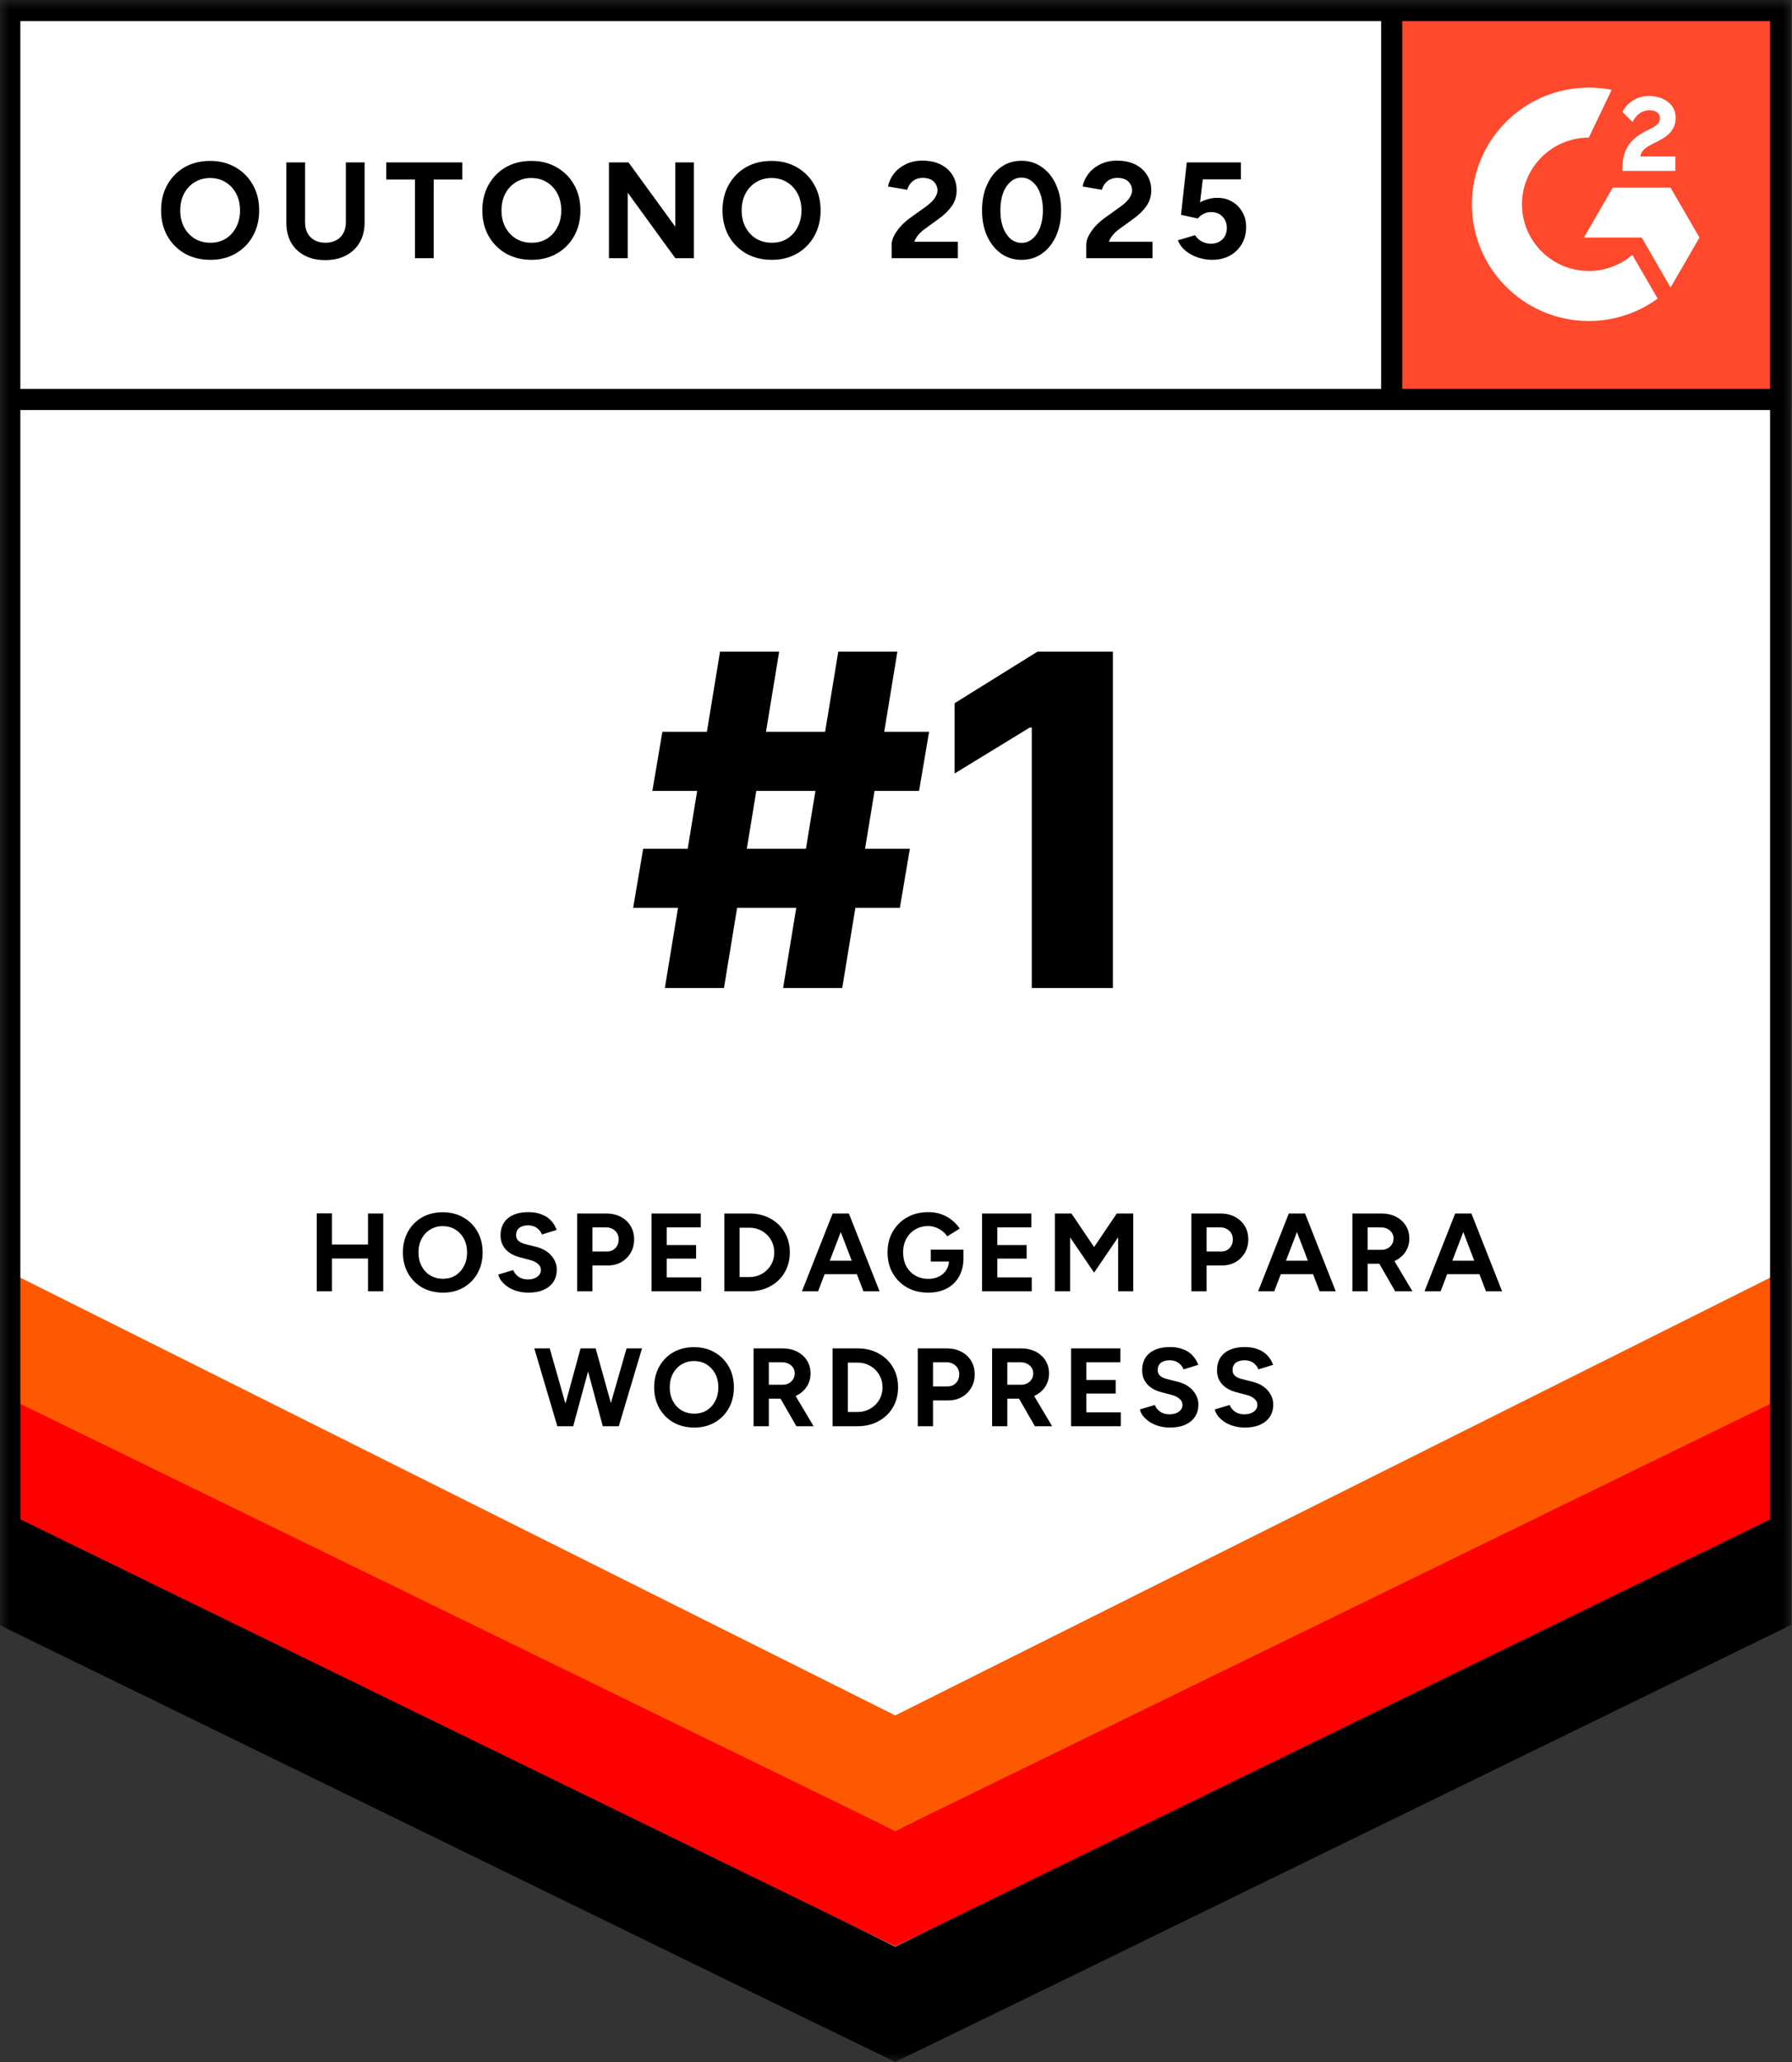
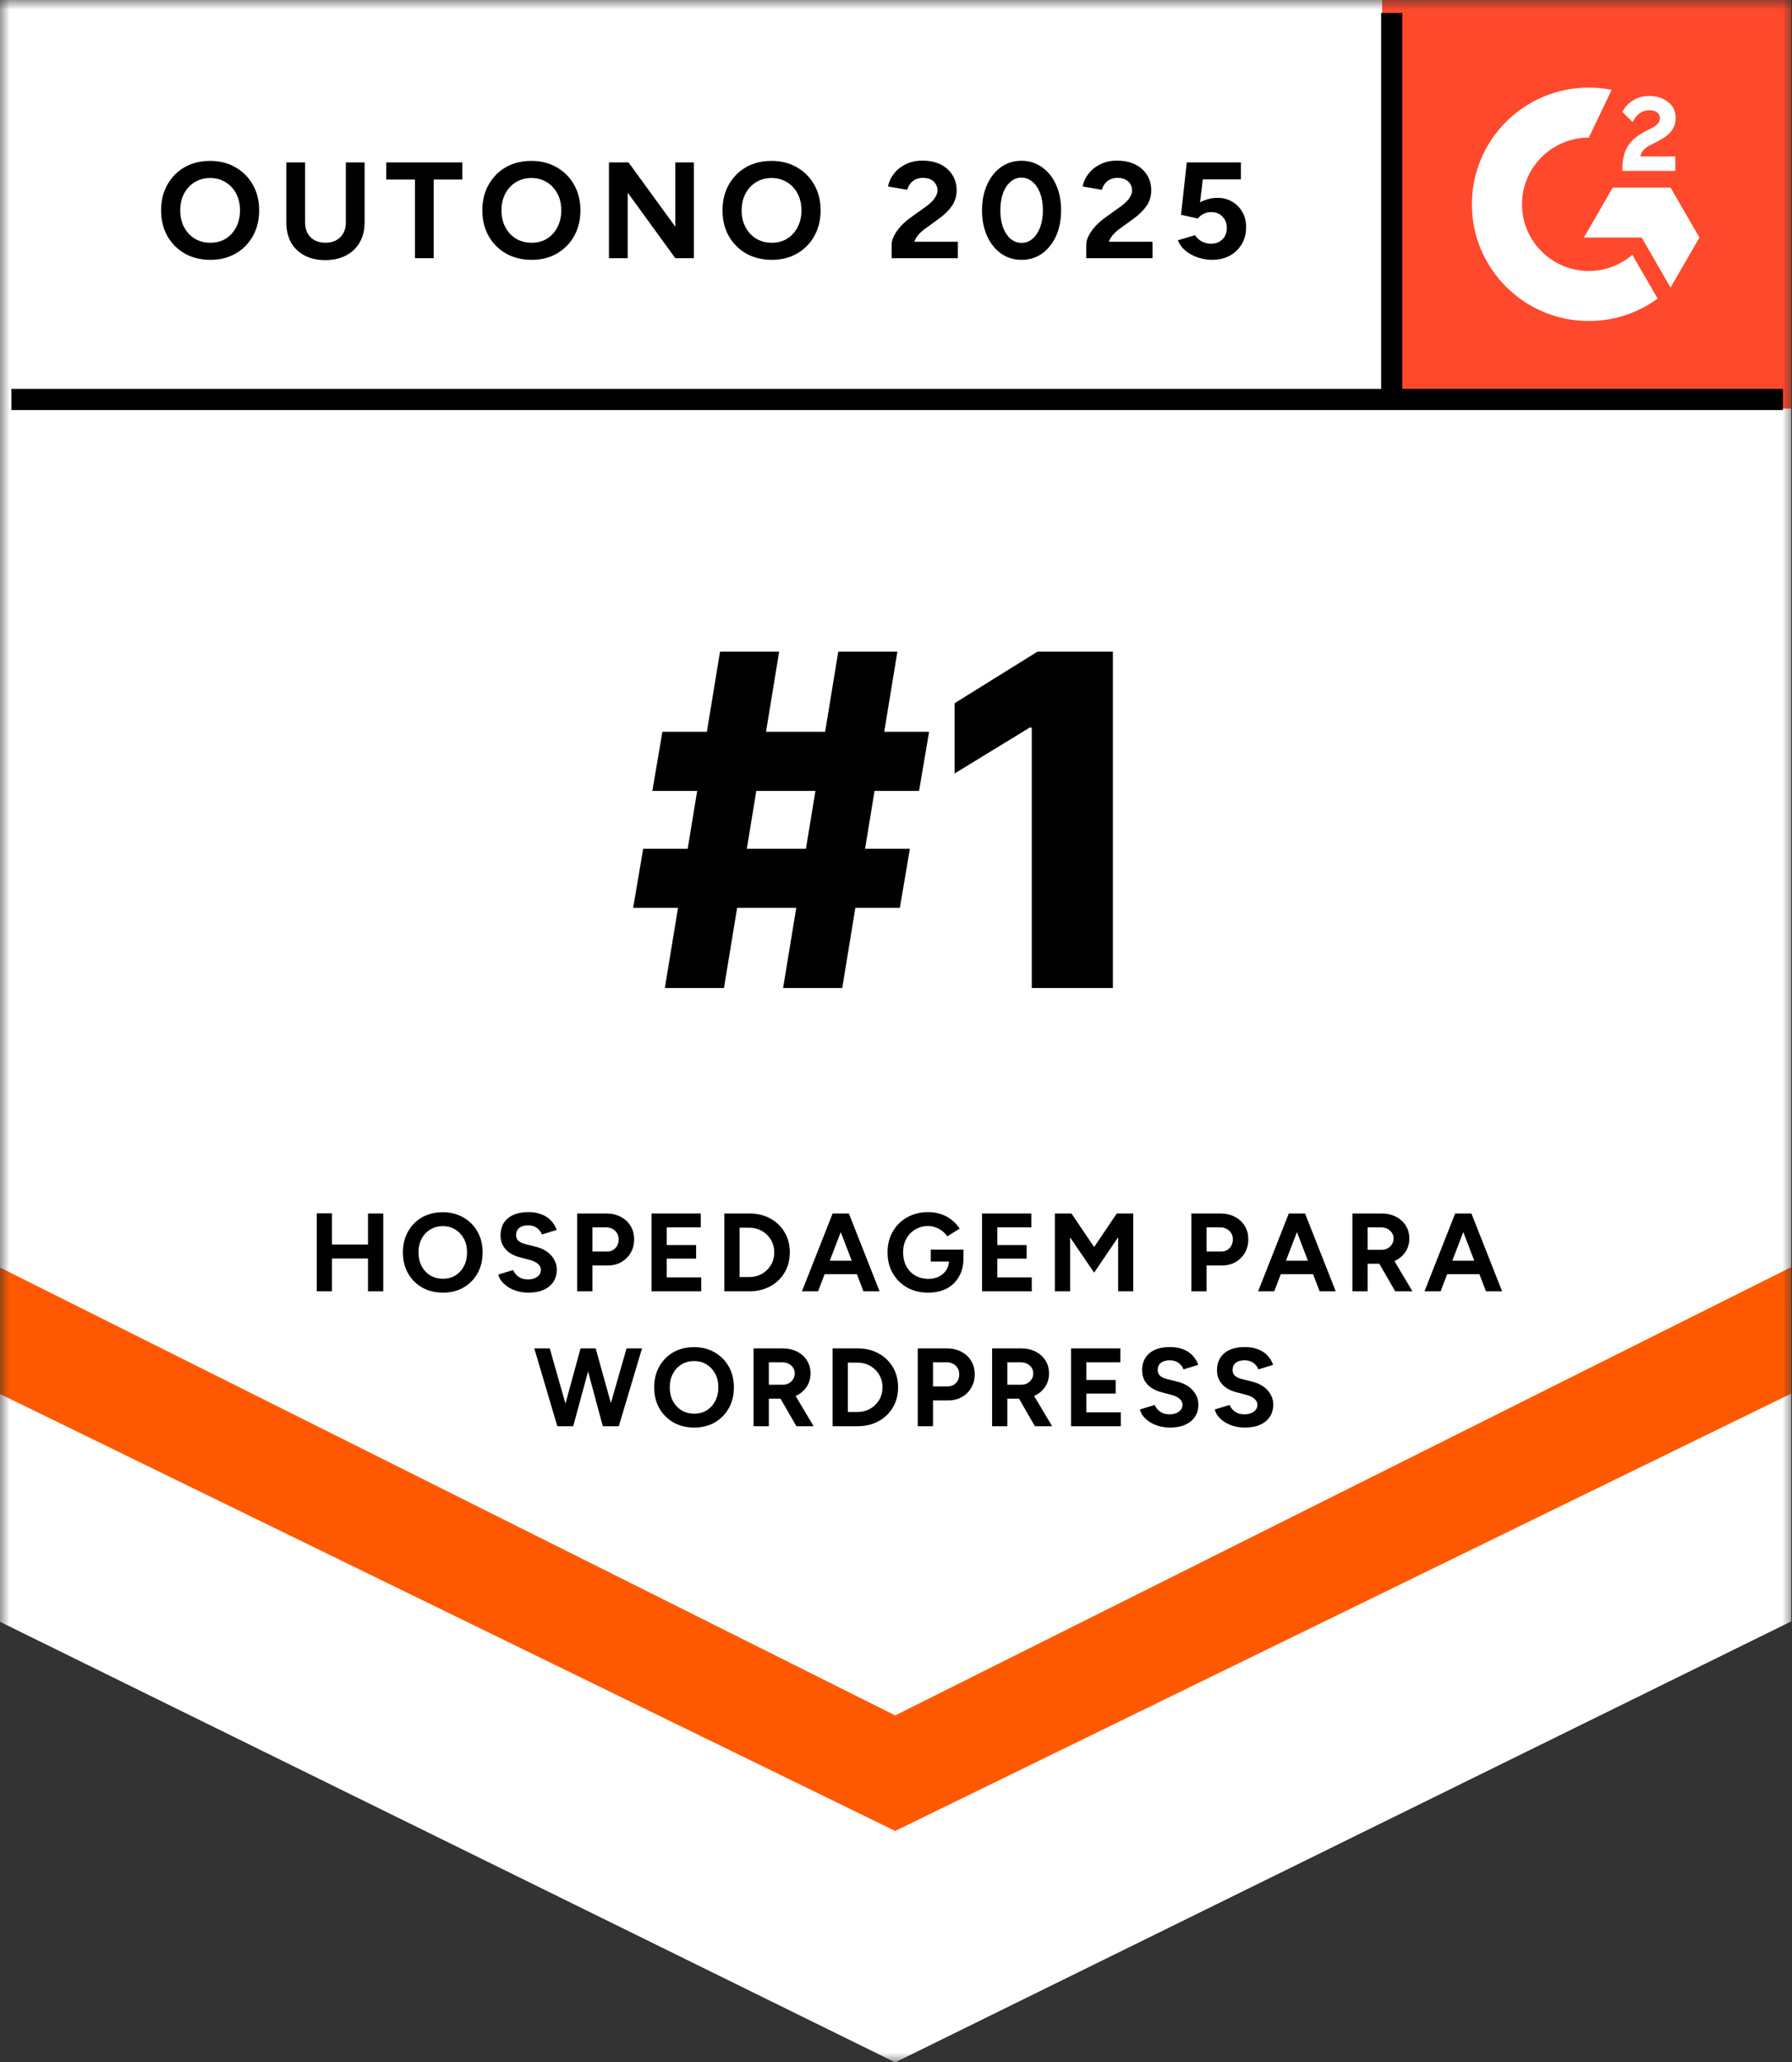
<svg xmlns="http://www.w3.org/2000/svg" width="93" height="107" viewBox="0 0 93 107" fill="none">
  <rect x="0" y="0" width="93" height="107" fill="#333333" stroke="none" />
  <g clip-path="url(#clip0_442_48707)">
    <mask id="mask0_442_48707" style="mask-type:luminance" maskUnits="userSpaceOnUse" x="0" y="0" width="93" height="107">
      <path d="M93 0H0V107H93V0Z" fill="white" />
    </mask>
    <g mask="url(#mask0_442_48707)">
      <path d="M-0.041 84.12L46.459 107L92.959 84.12V0H-0.041V84.12Z" fill="white" />
      <path d="M-0.041 84.12L46.459 107L92.959 84.12V0H-0.041V84.12Z" fill="white" />
      <path d="M71.731 0H92.959V21.198H71.731V0Z" fill="#FF492C" />
      <path fill-rule="evenodd" clip-rule="evenodd" d="M86.945 8.118H85.131C85.18 7.834 85.356 7.675 85.712 7.495L86.046 7.326C86.643 7.02 86.961 6.676 86.961 6.114C86.961 5.759 86.824 5.481 86.55 5.279C86.282 5.077 85.953 4.978 85.575 4.978C85.273 4.978 84.999 5.055 84.747 5.213C84.501 5.366 84.314 5.563 84.199 5.808L84.725 6.332C84.928 5.923 85.224 5.721 85.613 5.721C85.942 5.721 86.145 5.89 86.145 6.125C86.145 6.322 86.046 6.485 85.668 6.676L85.454 6.78C84.988 7.015 84.665 7.282 84.479 7.588C84.292 7.888 84.199 8.276 84.199 8.74V8.866H86.945V8.118Z" fill="white" />
      <path fill-rule="evenodd" clip-rule="evenodd" d="M86.697 9.733H83.698L82.199 12.326H85.198L86.697 14.92L88.197 12.326L86.697 9.733Z" fill="white" />
      <path fill-rule="evenodd" clip-rule="evenodd" d="M82.454 14.06C80.542 14.06 78.987 12.508 78.987 10.6C78.987 8.692 80.542 7.14 82.454 7.14L83.641 4.661C83.257 4.585 82.861 4.545 82.454 4.545C79.103 4.545 76.387 7.256 76.387 10.6C76.387 13.944 79.103 16.655 82.454 16.655C83.79 16.655 85.025 16.224 86.028 15.493L84.713 13.222C84.106 13.743 83.317 14.06 82.454 14.06Z" fill="white" />
      <path fill-rule="evenodd" clip-rule="evenodd" d="M71.678 20.728V0.674H72.774V20.728L71.678 20.728Z" fill="black" />
-       <path d="M-0.041 84.307L-0.041 77.746L46.459 101.006L92.959 77.746L92.958 84.307L46.459 107L-0.041 84.307Z" fill="black" />
-       <path d="M-0.041 78.297L-0.041 71.736L46.459 94.996L92.959 71.736L92.958 78.297L46.459 100.99L-0.041 78.297Z" fill="#FF0000" />
      <path d="M-0.041 72.307L-0.041 65.745L46.459 89.005L92.959 65.745L92.958 72.307L46.459 94.999L-0.041 72.307Z" fill="#FF5900" />
-       <path fill-rule="evenodd" clip-rule="evenodd" d="M46.459 105.779L91.862 83.439V1.095H1.056V83.439L46.459 105.779ZM-0.041 84.12L46.459 107L92.959 84.12V0H-0.041V84.12Z" fill="black" />
      <path fill-rule="evenodd" clip-rule="evenodd" d="M0.59 20.18H92.53V21.275H0.59V20.18Z" fill="black" />
      <path d="M10.923 13.482C10.421 13.482 9.976 13.373 9.588 13.155C9.204 12.933 8.904 12.63 8.686 12.247C8.468 11.858 8.36 11.416 8.36 10.919C8.36 10.412 8.468 9.968 8.686 9.584C8.904 9.196 9.202 8.893 9.581 8.675C9.964 8.458 10.404 8.349 10.901 8.349C11.403 8.349 11.843 8.46 12.222 8.682C12.605 8.9 12.906 9.203 13.124 9.591C13.341 9.975 13.45 10.417 13.45 10.919C13.45 11.416 13.341 11.858 13.124 12.247C12.911 12.63 12.612 12.933 12.229 13.155C11.85 13.373 11.415 13.482 10.923 13.482ZM10.923 12.595C11.226 12.595 11.491 12.524 11.718 12.382C11.95 12.235 12.13 12.036 12.257 11.785C12.39 11.534 12.456 11.246 12.456 10.919C12.456 10.588 12.39 10.296 12.257 10.046C12.125 9.795 11.943 9.598 11.711 9.456C11.479 9.31 11.209 9.236 10.901 9.236C10.603 9.236 10.336 9.31 10.099 9.456C9.867 9.598 9.685 9.795 9.552 10.046C9.42 10.296 9.354 10.588 9.354 10.919C9.354 11.246 9.42 11.534 9.552 11.785C9.685 12.036 9.869 12.235 10.106 12.382C10.343 12.524 10.615 12.595 10.923 12.595ZM16.877 13.496C16.465 13.496 16.108 13.416 15.805 13.255C15.502 13.094 15.267 12.869 15.102 12.58C14.941 12.287 14.86 11.941 14.86 11.544V8.427H15.833V11.544C15.833 11.757 15.876 11.944 15.961 12.105C16.051 12.261 16.174 12.382 16.33 12.467C16.491 12.552 16.678 12.595 16.891 12.595C17.104 12.595 17.288 12.552 17.445 12.467C17.606 12.382 17.729 12.261 17.814 12.105C17.904 11.944 17.949 11.757 17.949 11.544V8.427H18.922V11.544C18.922 11.941 18.836 12.287 18.666 12.58C18.5 12.869 18.264 13.094 17.956 13.255C17.653 13.416 17.293 13.496 16.877 13.496ZM21.535 13.397V9.314H20.044V8.427H23.991V9.314H22.508V13.397H21.535ZM27.595 13.482C27.093 13.482 26.648 13.373 26.26 13.155C25.876 12.933 25.576 12.63 25.358 12.247C25.14 11.858 25.032 11.416 25.032 10.919C25.032 10.412 25.14 9.968 25.358 9.584C25.576 9.196 25.874 8.893 26.253 8.675C26.636 8.458 27.076 8.349 27.573 8.349C28.075 8.349 28.515 8.46 28.894 8.682C29.277 8.9 29.578 9.203 29.796 9.591C30.013 9.975 30.122 10.417 30.122 10.919C30.122 11.416 30.013 11.858 29.796 12.247C29.583 12.63 29.284 12.933 28.901 13.155C28.522 13.373 28.087 13.482 27.595 13.482ZM27.595 12.595C27.898 12.595 28.163 12.524 28.39 12.382C28.622 12.235 28.802 12.036 28.929 11.785C29.062 11.534 29.128 11.246 29.128 10.919C29.128 10.588 29.062 10.296 28.929 10.046C28.797 9.795 28.615 9.598 28.383 9.456C28.151 9.31 27.881 9.236 27.573 9.236C27.275 9.236 27.008 9.31 26.771 9.456C26.539 9.598 26.357 9.795 26.224 10.046C26.092 10.296 26.026 10.588 26.026 10.919C26.026 11.246 26.092 11.534 26.224 11.785C26.357 12.036 26.541 12.235 26.778 12.382C27.015 12.524 27.287 12.595 27.595 12.595ZM31.603 13.397V8.427H32.619L35.047 11.764V8.427H36.012V13.397H35.047L32.576 9.996V13.397H31.603ZM40.059 13.482C39.557 13.482 39.112 13.373 38.724 13.155C38.341 12.933 38.04 12.63 37.822 12.247C37.605 11.858 37.496 11.416 37.496 10.919C37.496 10.412 37.605 9.968 37.822 9.584C38.04 9.196 38.338 8.893 38.717 8.675C39.1 8.458 39.541 8.349 40.038 8.349C40.539 8.349 40.98 8.46 41.358 8.682C41.742 8.9 42.042 9.203 42.26 9.591C42.478 9.975 42.587 10.417 42.587 10.919C42.587 11.416 42.478 11.858 42.26 12.247C42.047 12.63 41.749 12.933 41.365 13.155C40.987 13.373 40.551 13.482 40.059 13.482ZM40.059 12.595C40.362 12.595 40.627 12.524 40.854 12.382C41.086 12.235 41.266 12.036 41.394 11.785C41.526 11.534 41.593 11.246 41.593 10.919C41.593 10.588 41.526 10.296 41.394 10.046C41.261 9.795 41.079 9.598 40.847 9.456C40.615 9.31 40.345 9.236 40.038 9.236C39.739 9.236 39.472 9.31 39.235 9.456C39.003 9.598 38.821 9.795 38.689 10.046C38.556 10.296 38.49 10.588 38.49 10.919C38.49 11.246 38.556 11.534 38.689 11.785C38.821 12.036 39.006 12.235 39.242 12.382C39.479 12.524 39.751 12.595 40.059 12.595ZM46.274 13.397V12.68C46.274 12.543 46.317 12.391 46.402 12.225C46.487 12.06 46.606 11.894 46.757 11.728C46.908 11.563 47.086 11.409 47.289 11.267L48.042 10.727C48.146 10.656 48.243 10.576 48.333 10.486C48.428 10.396 48.504 10.299 48.56 10.195C48.622 10.086 48.653 9.982 48.653 9.882C48.653 9.759 48.622 9.648 48.56 9.549C48.504 9.449 48.418 9.371 48.305 9.314C48.191 9.258 48.052 9.229 47.886 9.229C47.744 9.229 47.616 9.258 47.502 9.314C47.394 9.371 47.304 9.447 47.233 9.542C47.162 9.636 47.112 9.738 47.084 9.847L46.083 9.676C46.13 9.44 46.232 9.22 46.388 9.016C46.544 8.813 46.748 8.649 46.998 8.526C47.254 8.398 47.543 8.335 47.865 8.335C48.234 8.335 48.551 8.401 48.816 8.533C49.081 8.666 49.285 8.848 49.427 9.08C49.573 9.307 49.647 9.572 49.647 9.875C49.647 10.183 49.562 10.457 49.391 10.699C49.225 10.935 48.996 11.158 48.702 11.366L48.028 11.856C47.891 11.951 47.772 12.055 47.673 12.169C47.574 12.282 47.498 12.408 47.446 12.545H49.711V13.397H46.274ZM53.016 13.482C52.614 13.482 52.259 13.373 51.951 13.155C51.644 12.933 51.402 12.63 51.227 12.247C51.052 11.858 50.965 11.414 50.965 10.912C50.965 10.41 51.052 9.968 51.227 9.584C51.402 9.196 51.641 8.893 51.944 8.675C52.252 8.453 52.607 8.342 53.009 8.342C53.412 8.342 53.767 8.453 54.074 8.675C54.387 8.893 54.63 9.196 54.806 9.584C54.981 9.968 55.068 10.41 55.068 10.912C55.068 11.414 54.981 11.858 54.806 12.247C54.63 12.63 54.389 12.933 54.081 13.155C53.774 13.373 53.419 13.482 53.016 13.482ZM53.016 12.602C53.229 12.602 53.419 12.531 53.584 12.389C53.755 12.242 53.887 12.043 53.982 11.792C54.077 11.537 54.124 11.243 54.124 10.912C54.124 10.581 54.077 10.287 53.982 10.031C53.887 9.776 53.755 9.577 53.584 9.435C53.419 9.288 53.227 9.215 53.009 9.215C52.796 9.215 52.607 9.288 52.441 9.435C52.276 9.577 52.145 9.776 52.051 10.031C51.961 10.287 51.916 10.581 51.916 10.912C51.916 11.243 51.961 11.537 52.051 11.792C52.145 12.043 52.276 12.242 52.441 12.389C52.612 12.531 52.803 12.602 53.016 12.602ZM56.374 13.397V12.68C56.374 12.543 56.417 12.391 56.502 12.225C56.587 12.06 56.706 11.894 56.857 11.728C57.008 11.563 57.186 11.409 57.39 11.267L58.142 10.727C58.246 10.656 58.343 10.576 58.433 10.486C58.528 10.396 58.604 10.299 58.66 10.195C58.722 10.086 58.753 9.982 58.753 9.882C58.753 9.759 58.722 9.648 58.66 9.549C58.604 9.449 58.519 9.371 58.405 9.314C58.291 9.258 58.152 9.229 57.986 9.229C57.844 9.229 57.716 9.258 57.603 9.314C57.494 9.371 57.404 9.447 57.333 9.542C57.262 9.636 57.212 9.738 57.184 9.847L56.183 9.676C56.23 9.44 56.332 9.22 56.488 9.016C56.644 8.813 56.848 8.649 57.099 8.526C57.354 8.398 57.643 8.335 57.965 8.335C58.334 8.335 58.651 8.401 58.916 8.533C59.181 8.666 59.385 8.848 59.527 9.08C59.673 9.307 59.747 9.572 59.747 9.875C59.747 10.183 59.662 10.457 59.491 10.699C59.325 10.935 59.096 11.158 58.803 11.366L58.128 11.856C57.991 11.951 57.872 12.055 57.773 12.169C57.674 12.282 57.598 12.408 57.546 12.545H59.811V13.397H56.374ZM62.896 13.482C62.669 13.482 62.435 13.444 62.193 13.368C61.957 13.293 61.741 13.179 61.547 13.028C61.358 12.876 61.218 12.689 61.128 12.467L62.016 12.204C62.12 12.355 62.243 12.467 62.385 12.538C62.532 12.609 62.683 12.644 62.84 12.644C63.086 12.644 63.285 12.571 63.436 12.424C63.592 12.273 63.67 12.072 63.67 11.821C63.67 11.589 63.594 11.395 63.443 11.239C63.296 11.082 63.1 11.004 62.854 11.004C62.707 11.004 62.572 11.037 62.449 11.104C62.326 11.17 62.231 11.248 62.165 11.338L61.292 11.146L61.59 8.427H64.401V9.307H62.421L62.279 10.5C62.406 10.429 62.548 10.372 62.705 10.33C62.861 10.282 63.029 10.261 63.209 10.266C63.478 10.266 63.725 10.332 63.947 10.465C64.17 10.592 64.345 10.77 64.472 10.997C64.605 11.22 64.671 11.48 64.671 11.778C64.671 12.114 64.596 12.41 64.444 12.666C64.293 12.921 64.084 13.122 63.819 13.269C63.554 13.411 63.247 13.482 62.896 13.482Z" fill="black" />
    </g>
    <path d="M19.098 67V62.961H19.889V67H19.098ZM16.438 67V62.955H17.229V67H16.438ZM17.027 65.298V64.571H19.473V65.298H17.027ZM22.993 67.069C22.585 67.069 22.224 66.981 21.908 66.804C21.597 66.623 21.352 66.377 21.175 66.065C20.999 65.75 20.91 65.39 20.91 64.986C20.91 64.575 20.999 64.213 21.175 63.901C21.352 63.586 21.595 63.34 21.902 63.163C22.214 62.986 22.572 62.898 22.976 62.898C23.384 62.898 23.741 62.988 24.049 63.169C24.361 63.346 24.605 63.592 24.782 63.907C24.959 64.219 25.047 64.579 25.047 64.986C25.047 65.39 24.959 65.75 24.782 66.065C24.609 66.377 24.366 66.623 24.055 66.804C23.747 66.981 23.393 67.069 22.993 67.069ZM22.993 66.348C23.239 66.348 23.455 66.29 23.639 66.175C23.828 66.056 23.974 65.894 24.078 65.69C24.186 65.486 24.239 65.252 24.239 64.986C24.239 64.717 24.186 64.48 24.078 64.277C23.97 64.073 23.822 63.913 23.634 63.798C23.445 63.678 23.226 63.619 22.976 63.619C22.733 63.619 22.516 63.678 22.324 63.798C22.135 63.913 21.987 64.073 21.88 64.277C21.772 64.48 21.718 64.717 21.718 64.986C21.718 65.252 21.772 65.486 21.88 65.69C21.987 65.894 22.137 66.056 22.329 66.175C22.522 66.29 22.743 66.348 22.993 66.348ZM27.425 67.069C27.221 67.069 27.031 67.044 26.854 66.994C26.677 66.944 26.519 66.875 26.381 66.787C26.242 66.694 26.127 66.592 26.035 66.481C25.946 66.369 25.888 66.252 25.861 66.129L26.635 65.898C26.685 66.029 26.773 66.142 26.9 66.238C27.027 66.331 27.187 66.379 27.379 66.383C27.583 66.386 27.748 66.342 27.875 66.25C28.006 66.158 28.071 66.038 28.071 65.892C28.071 65.765 28.019 65.659 27.916 65.575C27.816 65.486 27.677 65.419 27.5 65.373L26.975 65.234C26.779 65.184 26.606 65.109 26.456 65.009C26.306 64.906 26.188 64.778 26.104 64.629C26.019 64.478 25.977 64.303 25.977 64.103C25.977 63.723 26.102 63.426 26.352 63.215C26.606 62.999 26.963 62.892 27.425 62.892C27.683 62.892 27.908 62.93 28.1 63.007C28.296 63.08 28.46 63.186 28.591 63.325C28.721 63.463 28.821 63.627 28.891 63.815L28.123 64.052C28.077 63.921 27.992 63.809 27.869 63.717C27.746 63.624 27.59 63.578 27.402 63.578C27.21 63.578 27.058 63.623 26.946 63.711C26.838 63.8 26.785 63.925 26.785 64.086C26.785 64.213 26.827 64.313 26.912 64.386C27 64.459 27.119 64.515 27.269 64.553L27.8 64.686C28.146 64.771 28.416 64.923 28.608 65.142C28.8 65.361 28.896 65.606 28.896 65.875C28.896 66.113 28.839 66.323 28.723 66.504C28.608 66.681 28.441 66.819 28.221 66.919C28.002 67.019 27.737 67.069 27.425 67.069ZM29.955 67V62.961H31.455C31.74 62.961 31.992 63.019 32.211 63.134C32.43 63.246 32.601 63.403 32.724 63.607C32.847 63.807 32.909 64.04 32.909 64.305C32.909 64.567 32.849 64.8 32.73 65.004C32.611 65.207 32.447 65.369 32.24 65.488C32.032 65.604 31.791 65.661 31.518 65.661H30.745V67H29.955ZM30.745 64.934H31.501C31.678 64.934 31.822 64.877 31.934 64.761C32.049 64.642 32.107 64.49 32.107 64.305C32.107 64.121 32.044 63.971 31.917 63.855C31.794 63.74 31.634 63.682 31.438 63.682H30.745V64.934ZM33.812 67V62.961H36.368V63.682H34.603V64.6H36.126V65.304H34.603V66.279H36.391V67H33.812ZM37.591 67V62.961H38.883C39.295 62.961 39.658 63.047 39.974 63.221C40.293 63.394 40.541 63.632 40.718 63.936C40.899 64.236 40.989 64.584 40.989 64.981C40.989 65.373 40.899 65.721 40.718 66.025C40.541 66.329 40.293 66.567 39.974 66.74C39.658 66.913 39.295 67 38.883 67H37.591ZM38.381 66.261H38.883C39.068 66.261 39.239 66.229 39.397 66.163C39.554 66.098 39.691 66.008 39.806 65.892C39.926 65.777 40.018 65.642 40.084 65.488C40.149 65.331 40.182 65.161 40.182 64.981C40.182 64.8 40.149 64.632 40.084 64.478C40.018 64.321 39.926 64.184 39.806 64.069C39.691 63.953 39.554 63.863 39.397 63.798C39.239 63.732 39.068 63.7 38.883 63.7H38.381V66.261ZM44.81 67L43.264 62.961H44.054L45.647 67H44.81ZM41.619 67L43.212 62.961H44.002L42.456 67H41.619ZM42.37 66.111V65.413H44.903V66.111H42.37ZM48.173 67.069C47.761 67.069 47.396 66.981 47.076 66.804C46.761 66.623 46.513 66.377 46.332 66.065C46.151 65.75 46.061 65.388 46.061 64.981C46.061 64.573 46.151 64.213 46.332 63.901C46.513 63.586 46.761 63.34 47.076 63.163C47.396 62.982 47.761 62.892 48.173 62.892C48.419 62.892 48.646 62.928 48.854 63.001C49.061 63.075 49.244 63.176 49.402 63.307C49.563 63.434 49.698 63.58 49.806 63.746L49.159 64.15C49.094 64.046 49.008 63.953 48.9 63.873C48.796 63.792 48.681 63.728 48.553 63.682C48.427 63.636 48.3 63.613 48.173 63.613C47.919 63.613 47.694 63.673 47.498 63.792C47.301 63.907 47.148 64.067 47.036 64.271C46.925 64.475 46.869 64.711 46.869 64.981C46.869 65.246 46.923 65.483 47.03 65.69C47.142 65.898 47.298 66.061 47.498 66.181C47.698 66.296 47.928 66.354 48.19 66.354C48.394 66.354 48.575 66.313 48.732 66.233C48.894 66.152 49.021 66.038 49.113 65.892C49.206 65.746 49.252 65.577 49.252 65.384L50.002 65.269C50.002 65.65 49.923 65.975 49.765 66.244C49.611 66.513 49.396 66.719 49.119 66.862C48.846 67 48.531 67.069 48.173 67.069ZM48.305 65.454V64.836H50.002V65.327L49.575 65.454H48.305ZM50.966 67V62.961H53.523V63.682H51.757V64.6H53.28V65.304H51.757V66.279H53.545V67H50.966ZM54.745 67V62.961H55.605L56.782 64.704L57.959 62.961H58.813V67H58.028V64.196L56.782 66.031L55.535 64.201V67H54.745ZM61.829 67V62.961H63.329C63.614 62.961 63.866 63.019 64.085 63.134C64.304 63.246 64.475 63.403 64.598 63.607C64.722 63.807 64.783 64.04 64.783 64.305C64.783 64.567 64.723 64.8 64.604 65.004C64.485 65.207 64.321 65.369 64.114 65.488C63.906 65.604 63.666 65.661 63.392 65.661H62.619V67H61.829ZM62.619 64.934H63.375C63.552 64.934 63.696 64.877 63.808 64.761C63.923 64.642 63.981 64.49 63.981 64.305C63.981 64.121 63.917 63.971 63.791 63.855C63.667 63.74 63.508 63.682 63.312 63.682H62.619V64.934ZM68.485 67L66.938 62.961H67.729L69.321 67H68.485ZM65.294 67L66.886 62.961H67.677L66.13 67H65.294ZM66.044 66.111V65.413H68.577V66.111H66.044ZM70.186 67V62.961H71.686C71.971 62.961 72.223 63.017 72.442 63.128C72.661 63.24 72.833 63.394 72.956 63.59C73.079 63.782 73.14 64.007 73.14 64.265C73.14 64.519 73.075 64.746 72.944 64.946C72.817 65.142 72.642 65.296 72.419 65.407C72.196 65.515 71.942 65.569 71.657 65.569H70.977V67H70.186ZM72.407 67L71.473 65.379L72.079 64.946L73.302 67H72.407ZM70.977 64.848H71.692C71.811 64.848 71.917 64.823 72.009 64.773C72.106 64.723 72.181 64.653 72.234 64.565C72.292 64.477 72.321 64.377 72.321 64.265C72.321 64.092 72.257 63.952 72.131 63.844C72.007 63.736 71.848 63.682 71.652 63.682H70.977V64.848ZM77.118 67L75.572 62.961H76.362L77.955 67H77.118ZM73.927 67L75.52 62.961H76.31L74.764 67H73.927ZM74.677 66.111V65.413H77.21V66.111H74.677ZM31.358 74L32.517 69.961H33.319L32.114 74H31.358ZM28.923 74L27.728 69.961H28.53L29.679 74H28.923ZM29.026 74L30.129 69.961H30.844L29.748 74H29.026ZM31.283 74L30.198 69.961H30.913L32.038 74H31.283ZM36.033 74.069C35.626 74.069 35.264 73.981 34.949 73.804C34.637 73.623 34.393 73.377 34.216 73.065C34.039 72.75 33.95 72.39 33.95 71.986C33.95 71.575 34.039 71.213 34.216 70.901C34.393 70.586 34.635 70.34 34.943 70.163C35.254 69.986 35.612 69.897 36.016 69.897C36.424 69.897 36.782 69.988 37.089 70.169C37.401 70.346 37.645 70.592 37.822 70.907C37.999 71.219 38.087 71.579 38.087 71.986C38.087 72.39 37.999 72.75 37.822 73.065C37.649 73.377 37.407 73.623 37.095 73.804C36.787 73.981 36.433 74.069 36.033 74.069ZM36.033 73.348C36.279 73.348 36.495 73.29 36.68 73.175C36.868 73.056 37.014 72.894 37.118 72.69C37.226 72.486 37.28 72.252 37.28 71.986C37.28 71.717 37.226 71.48 37.118 71.277C37.01 71.073 36.862 70.913 36.674 70.798C36.485 70.678 36.266 70.619 36.016 70.619C35.774 70.619 35.556 70.678 35.364 70.798C35.175 70.913 35.027 71.073 34.92 71.277C34.812 71.48 34.758 71.717 34.758 71.986C34.758 72.252 34.812 72.486 34.92 72.69C35.027 72.894 35.178 73.056 35.37 73.175C35.562 73.29 35.783 73.348 36.033 73.348ZM39.109 74V69.961H40.61C40.894 69.961 41.146 70.017 41.365 70.128C41.585 70.24 41.756 70.394 41.879 70.59C42.002 70.782 42.064 71.007 42.064 71.265C42.064 71.519 41.998 71.746 41.867 71.946C41.74 72.142 41.566 72.296 41.342 72.407C41.119 72.515 40.865 72.569 40.581 72.569H39.9V74H39.109ZM41.331 74L40.396 72.379L41.002 71.946L42.225 74H41.331ZM39.9 71.848H40.615C40.735 71.848 40.84 71.823 40.933 71.773C41.029 71.723 41.104 71.653 41.158 71.565C41.215 71.477 41.244 71.377 41.244 71.265C41.244 71.092 41.181 70.951 41.054 70.844C40.931 70.736 40.771 70.682 40.575 70.682H39.9V71.848ZM43.209 74V69.961H44.502C44.913 69.961 45.277 70.047 45.592 70.221C45.911 70.394 46.16 70.632 46.337 70.936C46.517 71.236 46.608 71.584 46.608 71.981C46.608 72.373 46.517 72.721 46.337 73.025C46.16 73.329 45.911 73.567 45.592 73.74C45.277 73.913 44.913 74 44.502 74H43.209ZM44 73.261H44.502C44.686 73.261 44.858 73.229 45.015 73.163C45.173 73.098 45.309 73.008 45.425 72.892C45.544 72.777 45.636 72.642 45.702 72.488C45.767 72.331 45.8 72.161 45.8 71.981C45.8 71.8 45.767 71.632 45.702 71.478C45.636 71.321 45.544 71.184 45.425 71.069C45.309 70.953 45.173 70.863 45.015 70.798C44.858 70.732 44.686 70.7 44.502 70.7H44V73.261ZM47.63 74V69.961H49.13C49.415 69.961 49.667 70.019 49.886 70.134C50.105 70.246 50.277 70.403 50.4 70.607C50.523 70.807 50.584 71.04 50.584 71.305C50.584 71.567 50.525 71.8 50.406 72.004C50.286 72.207 50.123 72.369 49.915 72.488C49.707 72.604 49.467 72.661 49.194 72.661H48.421V74H47.63ZM48.421 71.934H49.176C49.353 71.934 49.498 71.877 49.609 71.761C49.725 71.642 49.782 71.49 49.782 71.305C49.782 71.121 49.719 70.971 49.592 70.855C49.469 70.74 49.309 70.682 49.113 70.682H48.421V71.934ZM51.488 74V69.961H52.988C53.272 69.961 53.524 70.017 53.744 70.128C53.963 70.24 54.134 70.394 54.257 70.59C54.38 70.782 54.442 71.007 54.442 71.265C54.442 71.519 54.376 71.746 54.246 71.946C54.119 72.142 53.944 72.296 53.721 72.407C53.498 72.515 53.244 72.569 52.959 72.569H52.278V74H51.488ZM53.709 74L52.774 72.379L53.38 71.946L54.603 74H53.709ZM52.278 71.848H52.993C53.113 71.848 53.219 71.823 53.311 71.773C53.407 71.723 53.482 71.653 53.536 71.565C53.594 71.477 53.623 71.377 53.623 71.265C53.623 71.092 53.559 70.951 53.432 70.844C53.309 70.736 53.149 70.682 52.953 70.682H52.278V71.848ZM55.587 74V69.961H58.143V70.682H56.378V71.6H57.901V72.304H56.378V73.279H58.166V74H55.587ZM60.722 74.069C60.518 74.069 60.328 74.044 60.151 73.994C59.974 73.944 59.816 73.875 59.678 73.787C59.539 73.694 59.424 73.592 59.331 73.481C59.243 73.369 59.185 73.252 59.158 73.129L59.931 72.898C59.981 73.029 60.07 73.142 60.197 73.238C60.324 73.331 60.483 73.379 60.676 73.383C60.88 73.386 61.045 73.342 61.172 73.25C61.303 73.158 61.368 73.038 61.368 72.892C61.368 72.765 61.316 72.659 61.212 72.575C61.112 72.486 60.974 72.419 60.797 72.373L60.272 72.234C60.076 72.184 59.903 72.109 59.752 72.009C59.602 71.906 59.485 71.778 59.401 71.629C59.316 71.478 59.274 71.303 59.274 71.103C59.274 70.723 59.399 70.426 59.649 70.215C59.903 69.999 60.26 69.892 60.722 69.892C60.98 69.892 61.205 69.93 61.397 70.007C61.593 70.08 61.757 70.186 61.887 70.325C62.018 70.463 62.118 70.626 62.188 70.815L61.42 71.052C61.374 70.921 61.289 70.809 61.166 70.717C61.043 70.624 60.887 70.578 60.699 70.578C60.507 70.578 60.355 70.623 60.243 70.711C60.135 70.8 60.081 70.925 60.081 71.086C60.081 71.213 60.124 71.313 60.208 71.386C60.297 71.459 60.416 71.515 60.566 71.553L61.097 71.686C61.443 71.771 61.712 71.923 61.905 72.142C62.097 72.361 62.193 72.606 62.193 72.875C62.193 73.113 62.136 73.323 62.02 73.504C61.905 73.681 61.737 73.819 61.518 73.919C61.299 74.019 61.033 74.069 60.722 74.069ZM64.608 74.069C64.404 74.069 64.213 74.044 64.036 73.994C63.859 73.944 63.702 73.875 63.563 73.787C63.425 73.694 63.309 73.592 63.217 73.481C63.129 73.369 63.071 73.252 63.044 73.129L63.817 72.898C63.867 73.029 63.956 73.142 64.082 73.238C64.209 73.331 64.369 73.379 64.561 73.383C64.765 73.386 64.931 73.342 65.058 73.25C65.188 73.158 65.254 73.038 65.254 72.892C65.254 72.765 65.202 72.659 65.098 72.575C64.998 72.486 64.859 72.419 64.683 72.373L64.157 72.234C63.961 72.184 63.788 72.109 63.638 72.009C63.488 71.906 63.371 71.778 63.286 71.629C63.202 71.478 63.159 71.303 63.159 71.103C63.159 70.723 63.284 70.426 63.534 70.215C63.788 69.999 64.146 69.892 64.608 69.892C64.865 69.892 65.09 69.93 65.283 70.007C65.479 70.08 65.642 70.186 65.773 70.325C65.904 70.463 66.004 70.626 66.073 70.815L65.306 71.052C65.26 70.921 65.175 70.809 65.052 70.717C64.929 70.624 64.773 70.578 64.584 70.578C64.392 70.578 64.24 70.623 64.129 70.711C64.021 70.8 63.967 70.925 63.967 71.086C63.967 71.213 64.009 71.313 64.094 71.386C64.183 71.459 64.302 71.515 64.452 71.553L64.983 71.686C65.329 71.771 65.598 71.923 65.79 72.142C65.983 72.361 66.079 72.606 66.079 72.875C66.079 73.113 66.021 73.323 65.906 73.504C65.79 73.681 65.623 73.819 65.404 73.919C65.184 74.019 64.919 74.069 64.608 74.069Z" fill="black" />
    <path d="M40.641 51.264L43.504 33.81H46.572L43.709 51.264H40.641ZM32.859 47.105L33.379 44.037H47.22L46.7 47.105H32.859ZM34.504 51.264L37.368 33.81H40.436L37.572 51.264H34.504ZM33.856 41.037L34.376 37.969H48.217L47.697 41.037H33.856ZM57.756 33.81V51.264H53.546V37.747H53.444L49.541 40.133V36.486L53.844 33.81H57.756Z" fill="black" />
  </g>
  <defs>
    <clipPath id="clip0_442_48707">
      <rect width="93" height="107" fill="white" />
    </clipPath>
  </defs>
</svg>